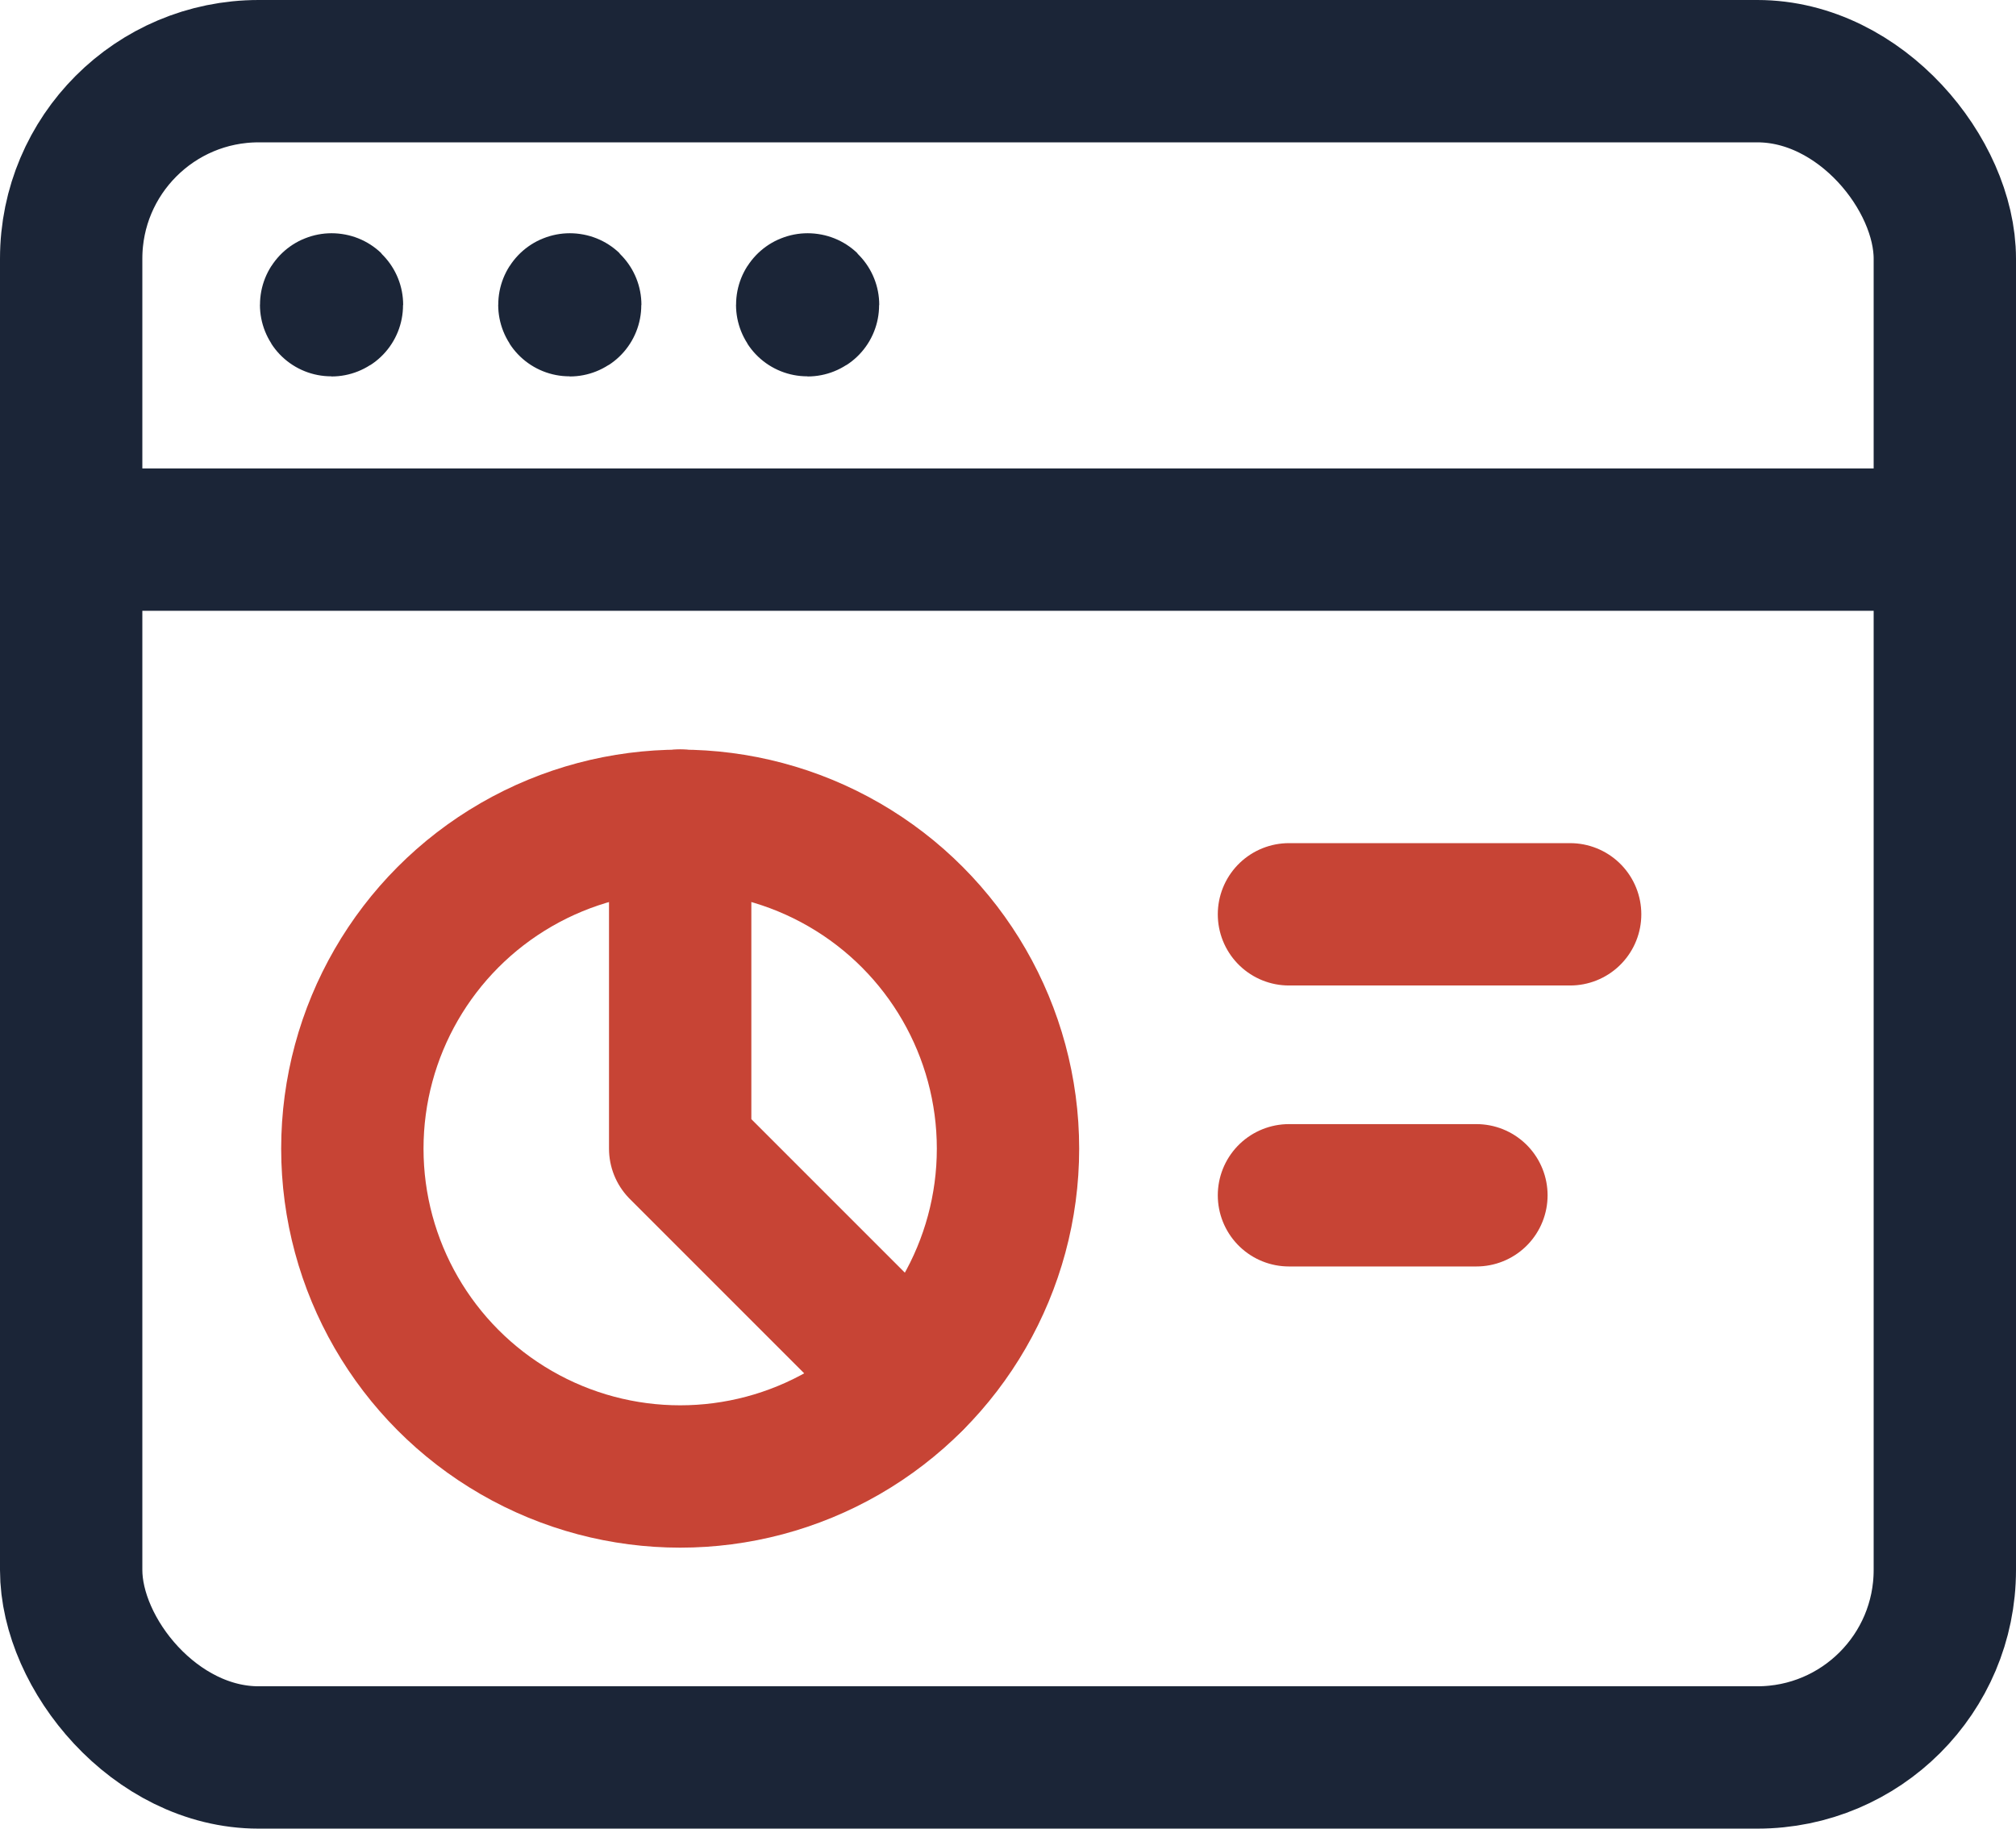
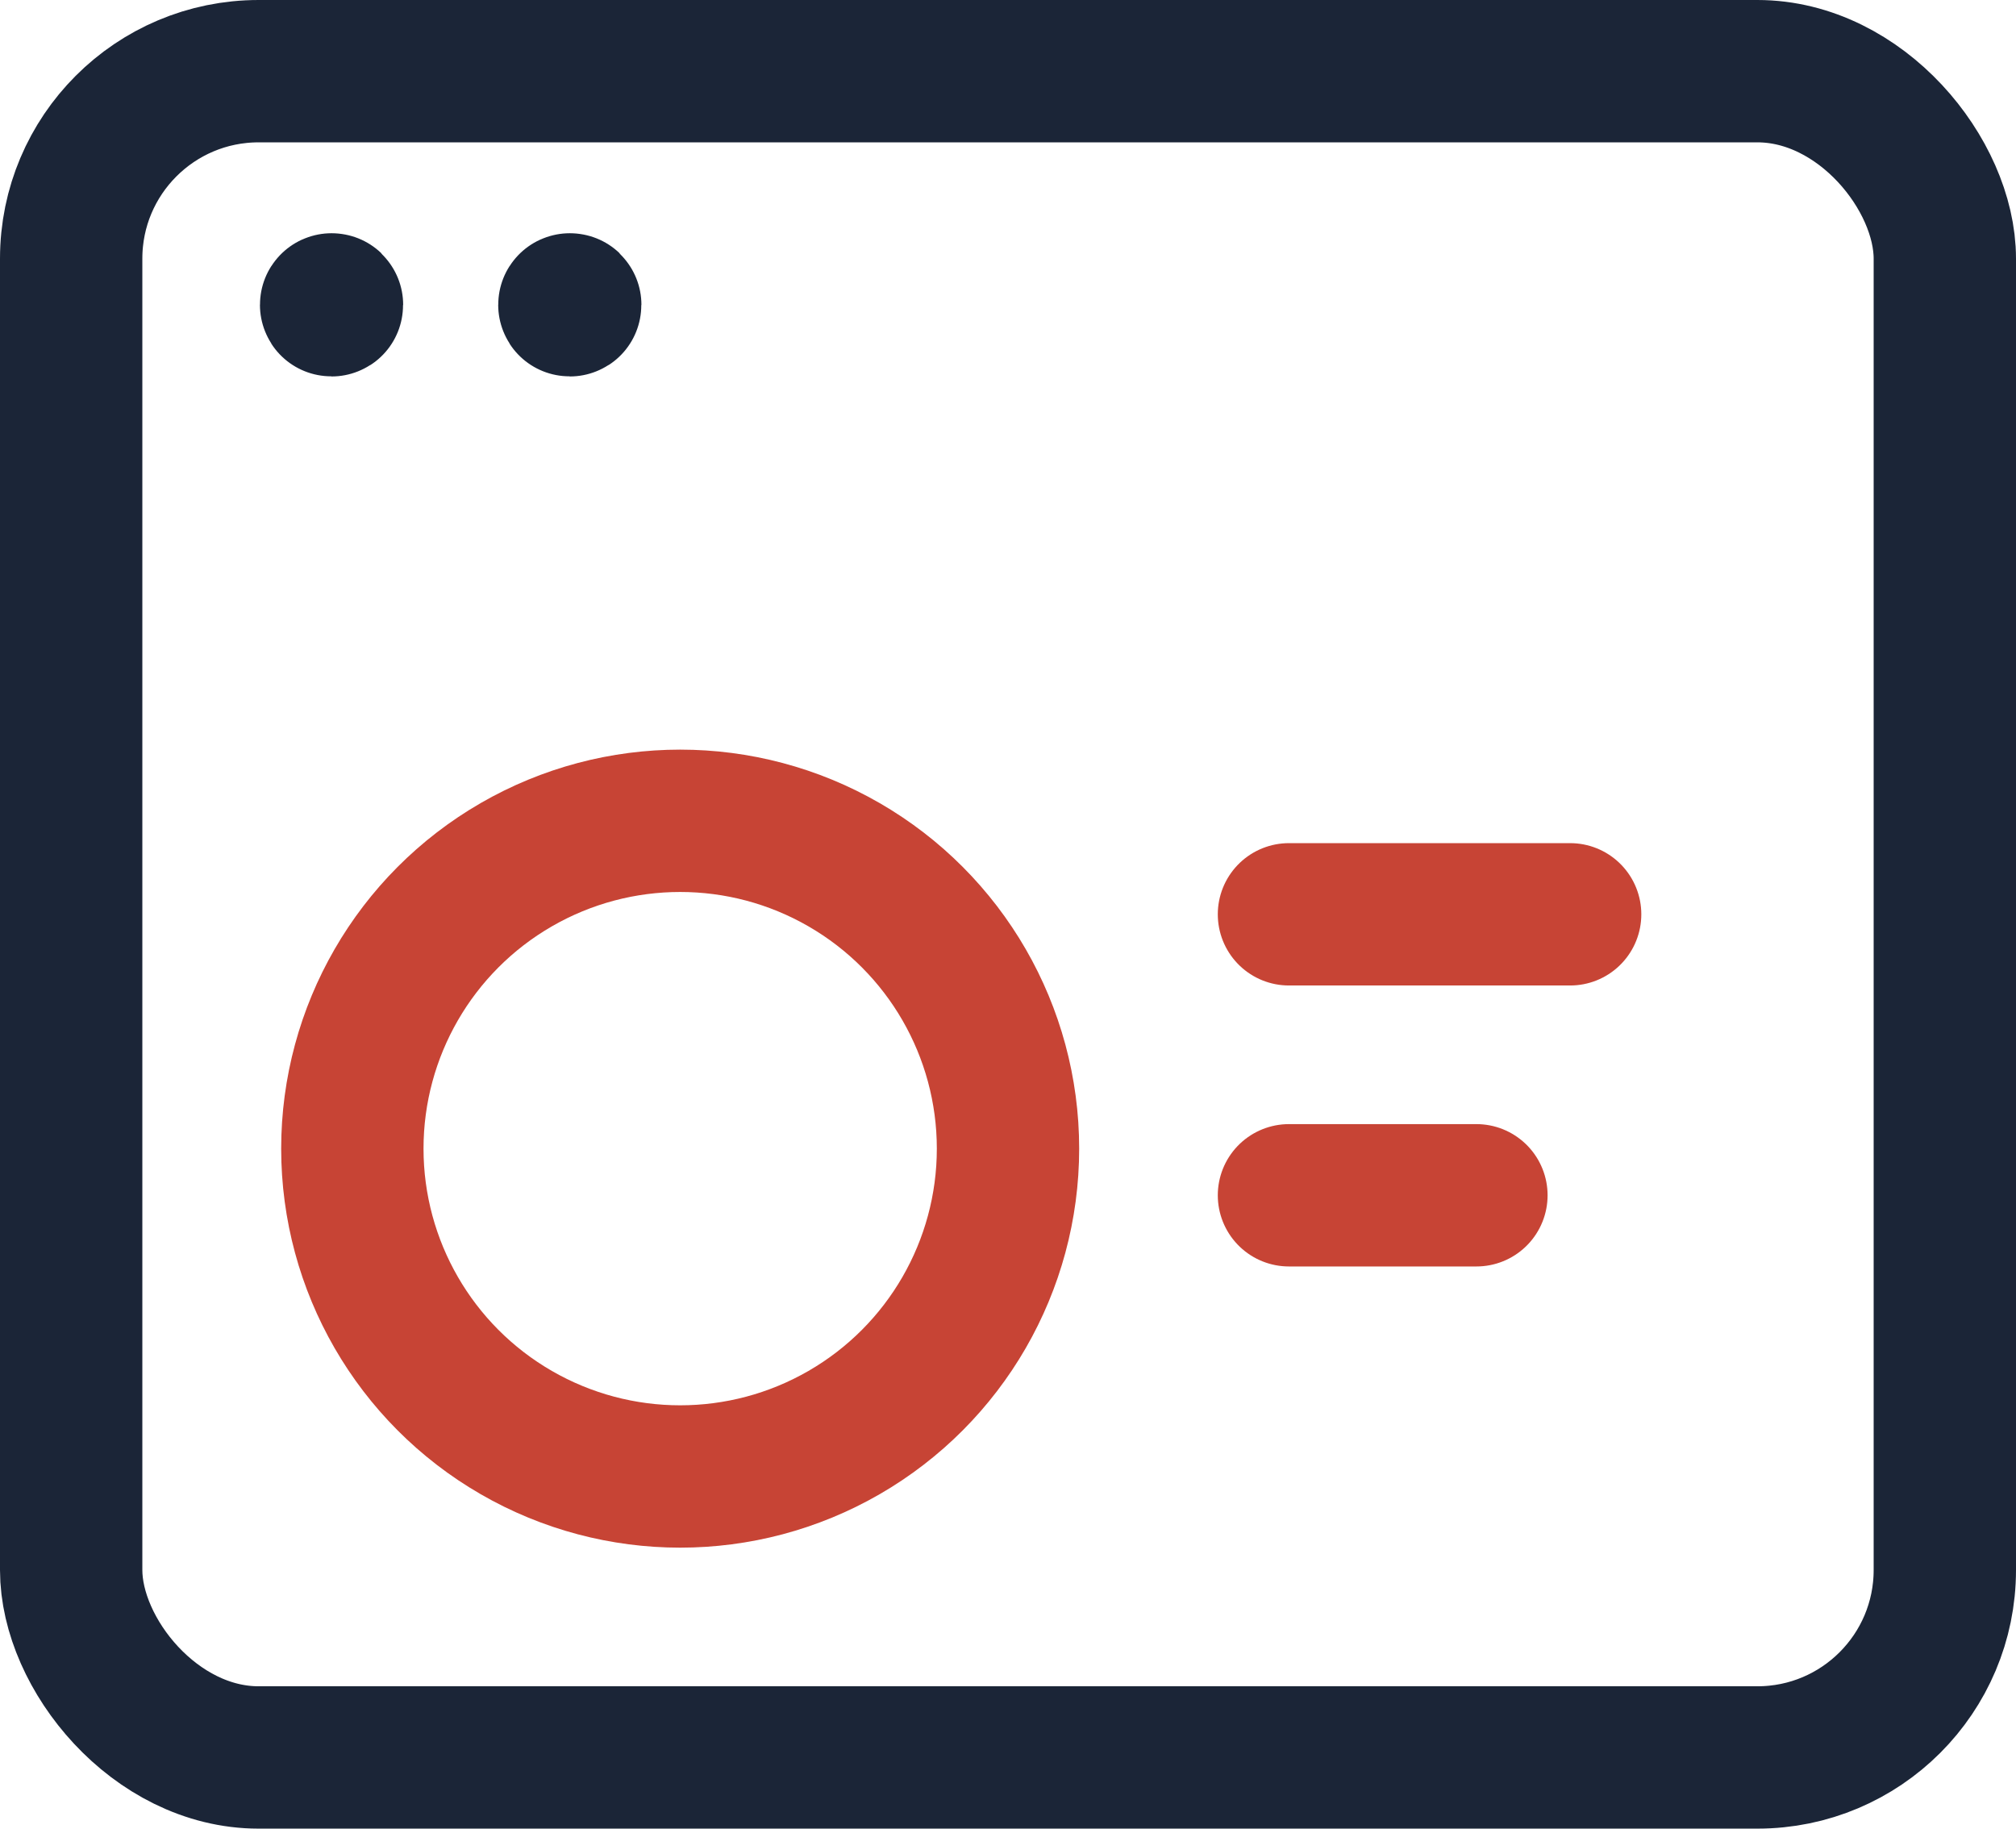
<svg xmlns="http://www.w3.org/2000/svg" id="Layer_2" width="92.06" height="83.5" viewBox="0 0 92.06 83.5">
  <defs>
    <style>.cls-1{stroke:#1b2537;}.cls-1,.cls-2{fill:none;stroke-linecap:round;stroke-linejoin:round;stroke-width:6.5px;}.cls-2{stroke:#c74435;}</style>
  </defs>
  <g id="Layer_1-2">
    <g>
      <rect class="cls-1" x="3.25" y="3.25" width="85.56" height="77" rx="8.56" ry="8.56" />
-       <line class="cls-1" x1="3.25" y1="24.64" x2="88.81" y2="24.64" />
      <path id="Shape_3077" class="cls-1" d="m15.14,13.9s-.02,0-.02.02c0,.01,0,.02.02.02.01,0,.02,0,.02-.02s0-.02-.02-.02" />
      <path id="Shape_3077-2" class="cls-1" d="m26.02,13.9s-.02,0-.02.02c0,.01,0,.02.02.02.01,0,.02,0,.02-.02s0-.02-.02-.02" />
-       <path id="Shape_3077-3" class="cls-1" d="m36.88,13.9s-.02,0-.02.02c0,.01,0,.02.02.02.01,0,.02,0,.02-.02s0-.02-.02-.02" />
      <circle class="cls-2" cx="31.06" cy="52.45" r="14.97" />
-       <polyline class="cls-2" points="41.64 63.03 31.06 52.45 31.06 37.47" />
      <line class="cls-2" x1="58.86" y1="41.75" x2="71.7" y2="41.75" />
      <line class="cls-2" x1="58.86" y1="54.58" x2="67.42" y2="54.58" />
    </g>
  </g>
</svg>